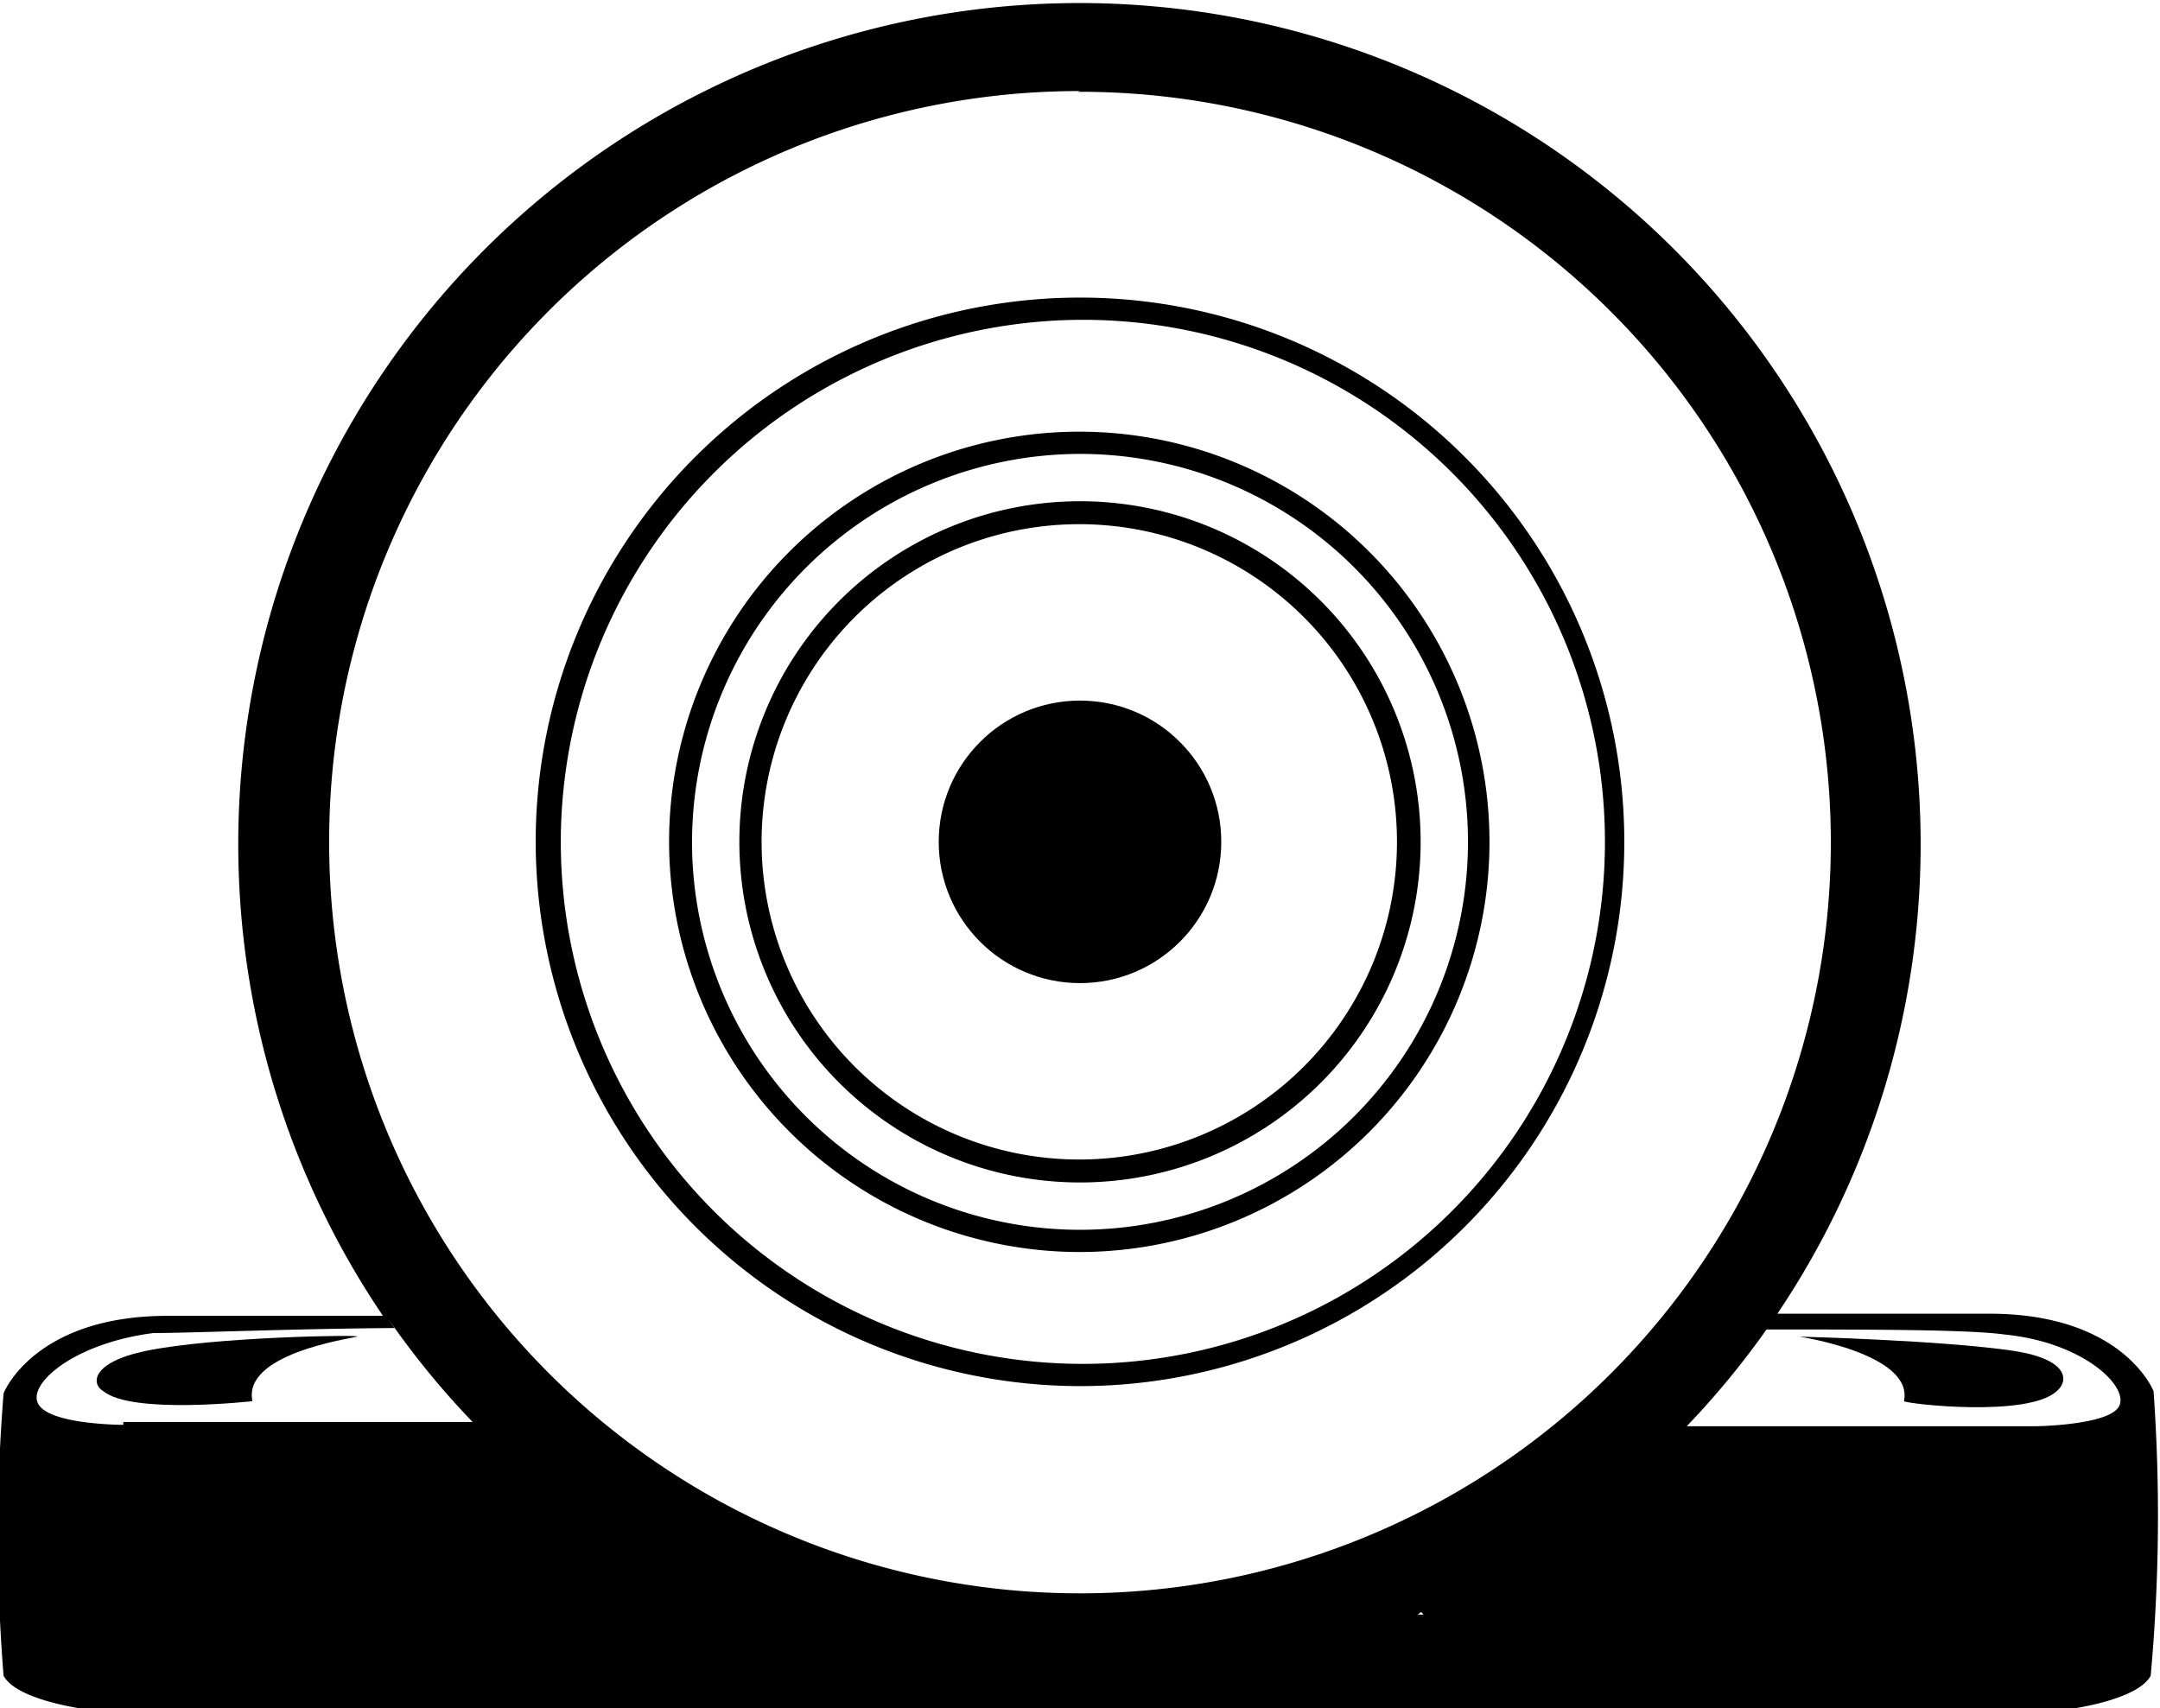
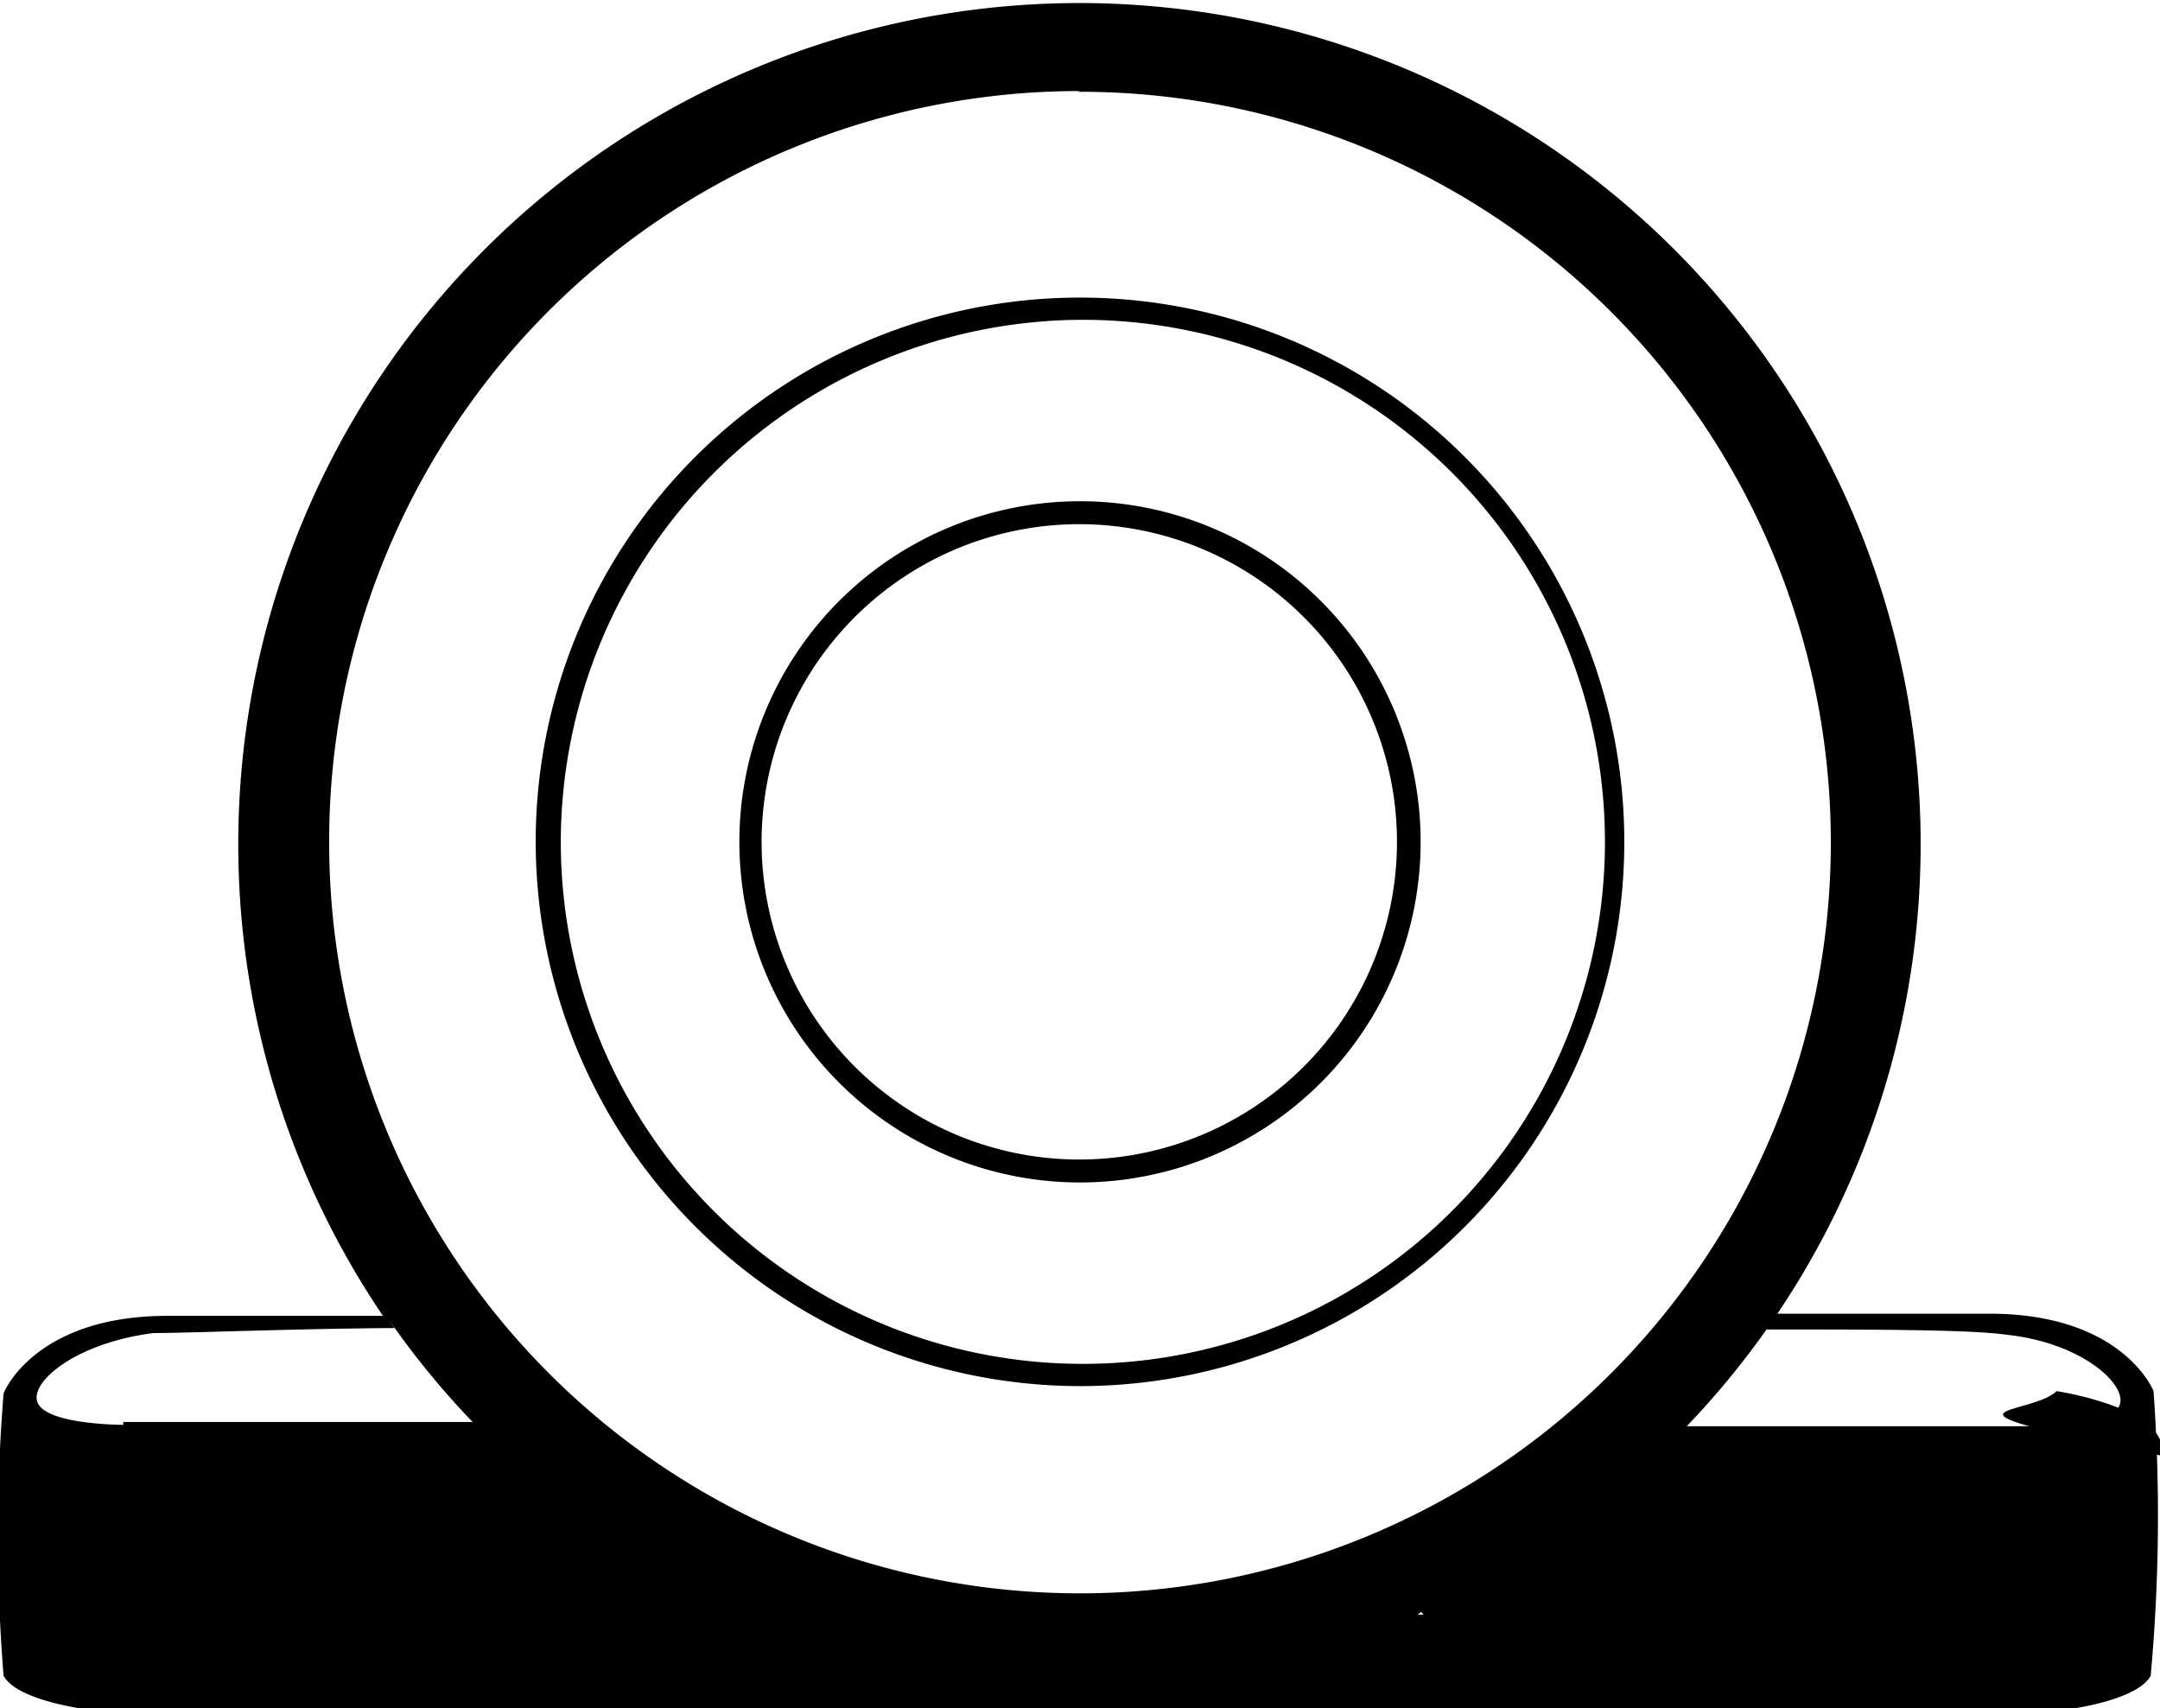
<svg xmlns="http://www.w3.org/2000/svg" id="icons" viewBox="0 0 30.12 23.82">
  <g id="xp-light">
-     <path d="M54.62,22c.4.33,2.08.14,2.08.14-.14-.66,1.35-.87,1.46-.9s-2,0-2.95.2C54.45,21.6,54.45,21.9,54.62,22Z" transform="translate(-53.18 -2.6)" />
-     <path d="M81.86,22c.17-.14.17-.44-.59-.56-1-.15-3-.2-3-.2s1.6.24,1.46.9C79.78,22.18,81.46,22.37,81.86,22Z" transform="translate(-53.18 -2.6)" />
+     <path d="M81.86,22s1.6.24,1.46.9C79.78,22.18,81.46,22.37,81.86,22Z" transform="translate(-53.18 -2.6)" />
    <path d="M83.21,22s-.42-1.08-2.29-1.08l-3,0-.15.22c1.43,0,2.86,0,3.36.07,1.11.11,1.74.73,1.6,1s-1.18.28-1.18.28H76.7a11.73,11.73,0,1,0-18.18-1.54l-3,0c-1.87,0-2.29,1.08-2.29,1.08a24.55,24.55,0,0,0,0,3.94c.21.38,1.32.49,1.32.49h27.3s1.11-.11,1.32-.49A24.55,24.55,0,0,0,83.21,22Zm-15-18.12A10.47,10.47,0,1,1,57.77,14.34,10.46,10.46,0,0,1,68.24,3.87Zm7.62,19.39Zm-.45.37ZM75,24v0Zm-.47.32,0,0Zm-.49.29,0,0Zm-.5.27-.06,0Zm-.51.24a.2.2,0,0,0-.08,0A.2.2,0,0,1,73,25.08Zm-.53.22-.1,0Zm-.53.19-.13,0Zm-.55.16-.15,0Zm-.56.14-.17,0Zm-.57.12-.19,0ZM54.9,22.47s-1,0-1.18-.28.49-.86,1.6-1c.5,0,1.93-.06,3.36-.07L58.6,21a11.57,11.57,0,0,0,1.17,1.43H54.9Zm5.72.79h0Zm.44.37h0Zm.46.33,0,0Zm.47.32,0,0Zm.49.29.05,0Zm.5.27.07,0Zm.52.24.08,0Zm.52.22.1,0Zm.54.19.12,0Zm.55.16.14,0Zm.56.14.16,0Zm.57.12.18,0Zm.59.08L67,26Zm.62.06h0Z" transform="translate(-53.18 -2.6)" />
    <path d="M68.24,21.93a7.59,7.59,0,1,0-7.59-7.59A7.6,7.6,0,0,0,68.24,21.93Zm0-14.87A7.28,7.28,0,1,1,61,14.34,7.29,7.29,0,0,1,68.24,7.06Z" transform="translate(-53.18 -2.6)" />
-     <path d="M68.24,20.06a5.72,5.72,0,1,0-5.73-5.72A5.73,5.73,0,0,0,68.24,20.06Zm0-11.13a5.41,5.41,0,1,1-5.41,5.41A5.42,5.42,0,0,1,68.24,8.93Z" transform="translate(-53.18 -2.6)" />
    <path d="M68.24,19.09a4.75,4.75,0,1,0-4.75-4.75A4.75,4.75,0,0,0,68.24,19.09Zm0-9.18a4.43,4.43,0,1,1-4.44,4.43A4.43,4.43,0,0,1,68.24,9.91Z" transform="translate(-53.18 -2.6)" />
-     <circle cx="15.06" cy="11.74" r="1.97" />
  </g>
</svg>